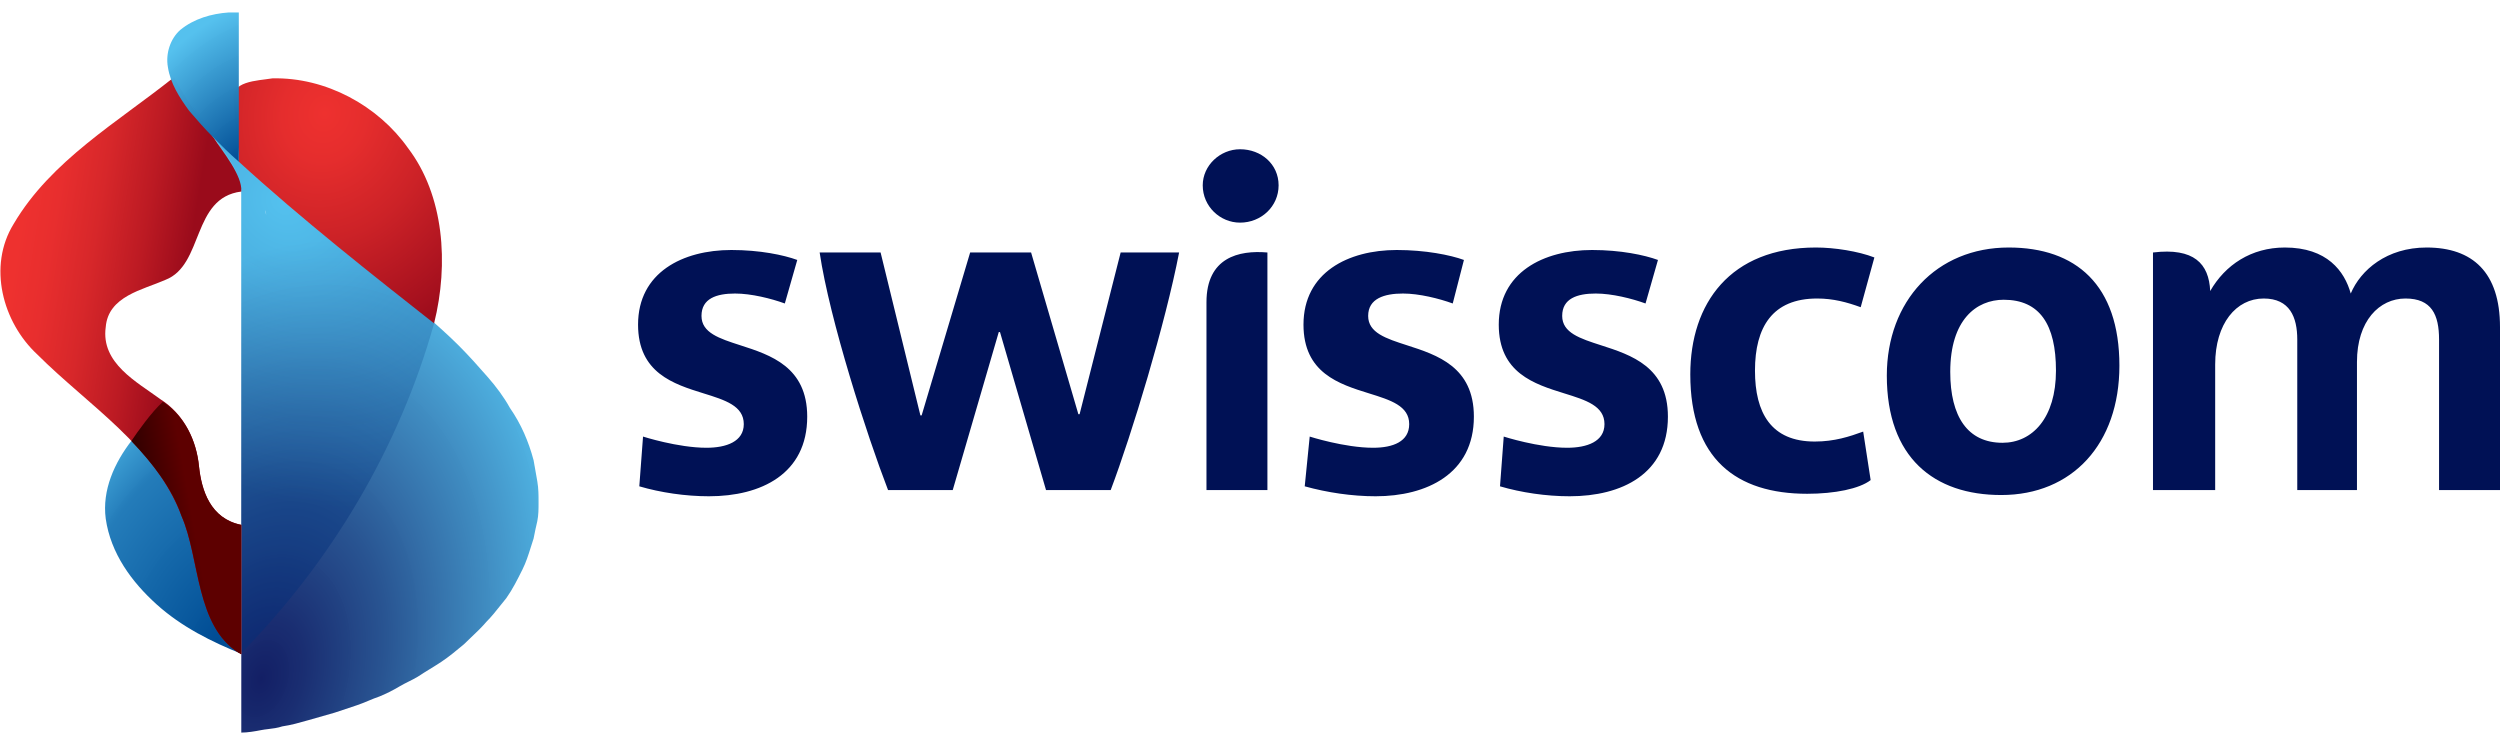
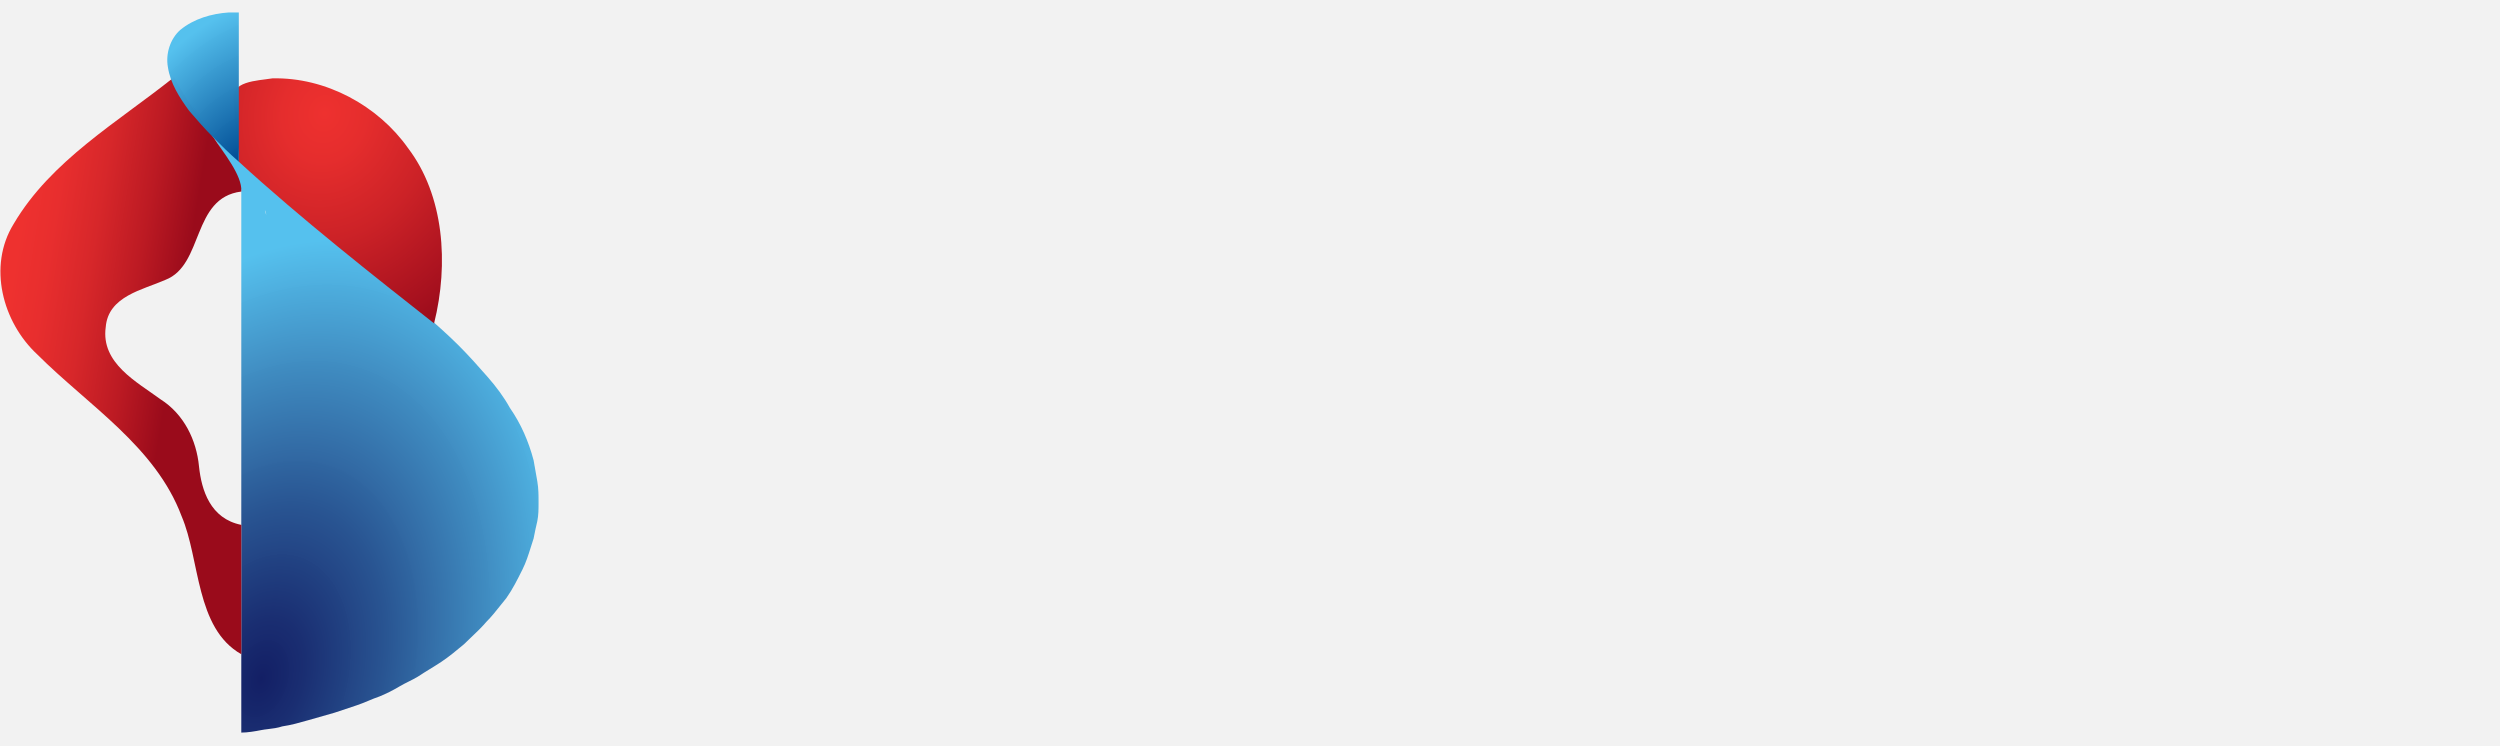
<svg xmlns="http://www.w3.org/2000/svg" width="201" height="60" viewBox="0 0 201 60" fill="none">
  <rect width="201" height="60" fill="#F2F2F2" />
-   <rect width="5000" height="80" transform="translate(-1221 -10)" fill="white" />
-   <path fill-rule="evenodd" clip-rule="evenodd" d="M99.7 17.9C101.4 17.9 102.8 16.6 102.8 14.9C102.8 13.2 101.4 12 99.7 12C98.1 12 96.7 13.3 96.7 14.9C96.7 16.6 98.1 17.9 99.7 17.9ZM195.1 19.9C198.8 19.9 201 21.9 201 26.3V39.4H196.1V27.3C196.1 25.3 195.5 24 193.4 24C191.3 24 189.5 25.8 189.5 29.1V39.4H184.7V27.3C184.7 25.5 184.1 24 182 24C179.8 24 178.1 26 178.1 29.3V39.4H173.1V20.3C176.4 19.9 177.6 21.2 177.7 23.4C178.9 21.3 181 19.9 183.7 19.9C187.1 19.9 188.5 21.8 189 23.6C189.8 21.7 191.9 19.9 195.1 19.9ZM112.8 23.6C114.1 23.6 115.7 24 116.8 24.4L117.7 20.9C116.6 20.5 114.6 20.1 112.3 20.1C108.4 20.1 104.8 21.9 104.8 26.1C104.8 29.989 107.664 30.88 110.067 31.627C111.804 32.166 113.3 32.632 113.3 34.1C113.3 35.5 112 36 110.4 36C108.1 36 105.3 35.1 105.3 35.1L104.9 39.1C106.7 39.6 108.7 39.9 110.6 39.9C114.7 39.9 118.5 38.1 118.5 33.5C118.5 29.492 115.547 28.541 113.122 27.76C111.433 27.216 110 26.755 110 25.4C110 24 111.3 23.6 112.8 23.6ZM128.3 23.6C129.6 23.6 131.2 24 132.3 24.4L133.3 20.9C132.2 20.5 130.3 20.1 128 20.1C124.1 20.1 120.5 21.9 120.5 26.1C120.5 29.989 123.364 30.88 125.767 31.627C127.504 32.166 129 32.632 129 34.1C129 35.5 127.6 36 126 36C123.7 36 120.9 35.1 120.9 35.1L120.6 39.1C122.3 39.6 124.3 39.9 126.2 39.9C130.4 39.9 134.1 38.1 134.1 33.5C134.1 29.492 131.147 28.541 128.722 27.76C127.033 27.216 125.6 26.755 125.6 25.4C125.6 24 126.8 23.6 128.3 23.6ZM89.3 39.4C91 34.9 93.7 26 94.8 20.3H90.1L86.8 33.3H86.7L82.9 20.3H78L74.1 33.4H74L70.8 20.3H65.9C66.7 25.7 69.7 35 71.4 39.4H76.6L80.3 26.7H80.4L84.1 39.4H89.3ZM63.1 24.4C62 24 60.4 23.6 59.1 23.6C57.6 23.6 56.4 24 56.4 25.4C56.4 26.755 57.833 27.216 59.522 27.76C61.947 28.541 64.9 29.492 64.9 33.5C64.9 38.1 61.2 39.9 57 39.9C55.1 39.9 53.1 39.6 51.4 39.1L51.7 35.1C51.7 35.1 54.5 36 56.8 36C58.4 36 59.8 35.5 59.8 34.1C59.8 32.632 58.304 32.166 56.567 31.627C54.164 30.88 51.3 29.989 51.3 26.1C51.3 21.9 54.9 20.1 58.8 20.1C61.1 20.1 63 20.5 64.1 20.9L63.1 24.4ZM151.7 30.2C151.7 36.8 155.5 39.8 160.9 39.8C166.6 39.8 170.4 35.7 170.4 29.4C170.4 22.9 166.9 19.9 161.5 19.9C155.7 19.9 151.7 24.2 151.7 30.2ZM161.1 24.1C158.9 24.1 156.8 25.7 156.8 29.9C156.8 33.5 158.2 35.6 161 35.6C163.4 35.6 165.3 33.6 165.3 29.8C165.3 26.1 164 24.1 161.1 24.1ZM101.9 39.4H97V24.3C97 20.7 99.6 20.1 101.9 20.3V39.4ZM135.9 30.1C135.9 36.9 139.6 39.7 145.3 39.7C147.5 39.7 149.5 39.3 150.4 38.6L149.8 34.7C148.7 35.1 147.5 35.5 145.9 35.5C142.4 35.5 141.1 33.2 141.1 29.8C141.1 26.3 142.5 24 146.1 24C147.4 24 148.5 24.3 149.6 24.7L150.7 20.7C149.4 20.2 147.5 19.9 146 19.9C139.1 19.9 135.9 24.4 135.9 30.1Z" fill="#001155" />
-   <path fill-rule="evenodd" clip-rule="evenodd" d="M10.6 35.4C9.2 37.2 8.2 39.4 8.5 41.7C8.9 44.5 10.6 46.8 12.6 48.6C14.6 50.4 17 51.6 19.5 52.6C18.6 52.1 17.9 51.3 17.4 50.4C16.9 49.5 16.5 48.5 16.3 47.5C15.7 45.4 15.5 43.2 14.7 41.4C14.2 40 13.4 38.7 12.5 37.6C12 36.9 11.3 36.2 10.6 35.4Z" fill="url(#paint0_radial_0_13590)" />
  <path fill-rule="evenodd" clip-rule="evenodd" d="M16.398 9.932C15.971 9.315 15.586 8.758 15.3 8.3C15.885 8.944 16.812 10.1 17.541 11.01C18.058 11.655 18.476 12.175 18.6 12.3C19.4 13.1 20.4 14 21.3 14.8C22.4 15.8 23.5 16.7 24.6 17.6L26.1 18.8L27.6 20C27.9 20.25 28.225 20.5 28.55 20.75C28.875 21 29.2 21.25 29.5 21.5C30.2 22 30.8 22.5 31.4 23C32.4 23.8 33.4 24.6 34.3 25.4C35.2 26.2 36.1 27 36.9 27.8C37.7 28.6 38.5 29.5 39.2 30.3C39.9 31.1 40.5 31.9 41 32.8C41.9 34.1 42.5 35.5 42.9 37C42.95 37.3 43 37.575 43.05 37.85C43.1 38.125 43.15 38.4 43.2 38.7C43.3 39.3 43.3 39.8 43.3 40.4C43.3 40.9 43.3 41.4 43.2 41.9C43.1 42.3 43 42.8 42.9 43.3L42.9 43.3C42.823 43.53 42.753 43.753 42.685 43.972C42.485 44.609 42.298 45.204 42 45.8C41.6 46.6 41.2 47.4 40.7 48.1C40.547 48.284 40.393 48.477 40.237 48.674C39.884 49.12 39.516 49.584 39.1 50C38.7 50.467 38.3 50.844 37.9 51.222C37.7 51.411 37.5 51.6 37.3 51.8L37.3 51.8C36.7 52.3 36.1 52.8 35.5 53.2C35.2 53.4 34.875 53.6 34.55 53.8C34.225 54 33.9 54.2 33.6 54.4C33.35 54.55 33.1 54.675 32.85 54.8C32.6 54.925 32.35 55.05 32.1 55.2C31.6 55.5 31 55.8 30.5 56C30.2 56.1 29.9 56.225 29.6 56.35C29.3 56.475 29 56.6 28.7 56.7L26.9 57.3L24.8 57.9C24.1 58.1 23.4 58.3 22.7 58.4C22.315 58.528 21.931 58.574 21.572 58.617C21.372 58.641 21.18 58.664 21 58.7C20.5 58.8 19.9 58.9 19.4 58.9V53.3V50.5V47.4V44.4V41.9V38.5V36.2V32.6V31V29V27V25.4V21.8V19.2V17.5V17V16.7V15.6V15.5C19.4 15.3 19.4 15.1 19.3 14.9C19.281 14.842 19.262 14.781 19.242 14.717C19.158 14.45 19.061 14.142 18.9 13.9C18.8 13.75 18.725 13.6 18.65 13.45C18.575 13.3 18.5 13.15 18.4 13C18.25 12.75 18.075 12.475 17.9 12.2C17.725 11.925 17.55 11.65 17.4 11.4C17.058 10.887 16.716 10.393 16.398 9.932ZM21.35 17.1C21.325 17.025 21.3 16.95 21.3 16.9C21.4 17.1 21.4 17.2 21.4 17.3C21.4 17.25 21.375 17.175 21.35 17.1Z" fill="url(#paint1_radial_0_13590)" />
-   <path opacity="0.4" fill-rule="evenodd" clip-rule="evenodd" d="M15.3 8.3C18.2 12.6 19.4 13.5 19.4 15.7C19.4 27.5 19.4 40.7 19.4 52.5C26.6 45.2 32.1 36 34.9 26C29 20.7 20 15.3 15.3 8.3Z" fill="url(#paint2_radial_0_13590)" />
  <path fill-rule="evenodd" clip-rule="evenodd" d="M21.9 6.3C20.7 6.5 18.4 6.5 18.8 8.2C18.8 9.7 19.2 11.5 19.2 13C24.1 17.5 30.2 22.3 34.9 26C36.1 21.2 35.7 15.7 32.8 11.9C30.4 8.5 26.2 6.2 21.9 6.3Z" fill="url(#paint3_radial_0_13590)" />
  <path fill-rule="evenodd" clip-rule="evenodd" d="M14 6.2C9.5 9.8 4.1 12.9 1.1 18C-1 21.4 0.2 25.9 3 28.5C7.1 32.6 12.5 35.9 14.6 41.5C16.1 45 15.7 50.5 19.4 52.6C19.4 48.1 19.4 48.1 19.4 42.2C16.9 41.7 16.2 39.4 16 37.5C15.8 35.4 14.8 33.3 12.9 32.1C11 30.7 8.1 29.2 8.5 26.3C8.7 23.8 11.5 23.3 13.3 22.5C16.4 21.3 15.4 15.9 19.4 15.4C19.5 14.1 17.9 12.2 17.2 11.1C16.1 9.5 14.9 8 14 6.2Z" fill="url(#paint4_linear_0_13590)" />
  <path fill-rule="evenodd" clip-rule="evenodd" d="M18.4 1C17 1.1 15.6 1.5 14.5 2.4C13.7 3.1 13.3 4.3 13.5 5.4C13.7 6.7 14.4 7.8 15.2 8.9C15.8 9.6 16.5 10.4 17.1 11C17.8 11.7 18.5 12.4 19.2 13C19.2 9.1 19.2 4.9 19.2 1C19 1 18.7 1 18.4 1Z" fill="url(#paint5_radial_0_13590)" />
-   <path fill-rule="evenodd" clip-rule="evenodd" d="M16 37.5C15.8 35.5 14.9 33.5 13.1 32.3C12.2 33.1 11 34.8 10.6 35.4C10.6 35.4 10.6 35.4 10.6 35.5C12.3 37.3 13.8 39.2 14.6 41.5C16.1 44.9 15.7 50.3 19.2 52.5C19.3 52.5 19.3 52.6 19.4 52.6C19.4 48.1 19.4 48.1 19.4 42.2C16.9 41.7 16.2 39.4 16 37.5Z" fill="url(#paint6_linear_0_13590)" />
  <defs>
    <radialGradient id="paint0_radial_0_13590" cx="0" cy="0" r="1" gradientUnits="userSpaceOnUse" gradientTransform="translate(17.436 51.428) rotate(-161.361) scale(18.085 26.454)">
      <stop stop-color="#004C94" />
      <stop offset="0.17" stop-color="#09599E" stop-opacity="0.997" />
      <stop offset="0.646" stop-color="#227BB9" stop-opacity="0.991" />
      <stop offset="0.907" stop-color="#49B3E4" stop-opacity="0.982" />
      <stop offset="1" stop-color="#52C0EE" stop-opacity="0.98" />
    </radialGradient>
    <radialGradient id="paint1_radial_0_13590" cx="0" cy="0" r="1" gradientUnits="userSpaceOnUse" gradientTransform="translate(20.969 54.58) rotate(-72.642) scale(36.273 24.12)">
      <stop stop-color="#131F65" />
      <stop offset="0.135" stop-color="#192D71" stop-opacity="0.997" />
      <stop offset="0.392" stop-color="#275391" stop-opacity="0.992" />
      <stop offset="0.739" stop-color="#3F8FC4" stop-opacity="0.986" />
      <stop offset="1" stop-color="#52C0EE" stop-opacity="0.98" />
    </radialGradient>
    <radialGradient id="paint2_radial_0_13590" cx="0" cy="0" r="1" gradientUnits="userSpaceOnUse" gradientTransform="translate(22.785 16.327) rotate(-48.891) scale(22.094 27.101)">
      <stop stop-color="#52C0EE" />
      <stop offset="1" stop-color="#002F7A" stop-opacity="0.98" />
    </radialGradient>
    <radialGradient id="paint3_radial_0_13590" cx="0" cy="0" r="1" gradientUnits="userSpaceOnUse" gradientTransform="translate(26.103 9.099) rotate(12.218) scale(17.376 20.152)">
      <stop stop-color="#EE312F" />
      <stop offset="0.193" stop-color="#E52D2D" />
      <stop offset="0.508" stop-color="#CC2227" />
      <stop offset="0.904" stop-color="#A5101E" />
      <stop offset="1" stop-color="#9A0B1B" />
    </radialGradient>
    <linearGradient id="paint4_linear_0_13590" x1="-0.321" y1="30.232" x2="13.269" y2="32.461" gradientUnits="userSpaceOnUse">
      <stop stop-color="#EE312F" />
      <stop offset="0.189" stop-color="#E82E2E" />
      <stop offset="0.439" stop-color="#D7272A" />
      <stop offset="0.722" stop-color="#BC1A23" />
      <stop offset="1" stop-color="#9A0B1B" />
    </linearGradient>
    <radialGradient id="paint5_radial_0_13590" cx="0" cy="0" r="1" gradientUnits="userSpaceOnUse" gradientTransform="translate(19.145 13.081) rotate(-143.098) scale(10.049 15.144)">
      <stop stop-color="#004C94" />
      <stop offset="1" stop-color="#52C0EE" stop-opacity="0.98" />
    </radialGradient>
    <linearGradient id="paint6_linear_0_13590" x1="13.213" y1="49.493" x2="16.759" y2="48.866" gradientUnits="userSpaceOnUse">
      <stop stop-color="#320000" />
      <stop offset="1" stop-color="#5D0000" />
    </linearGradient>
  </defs>
</svg>